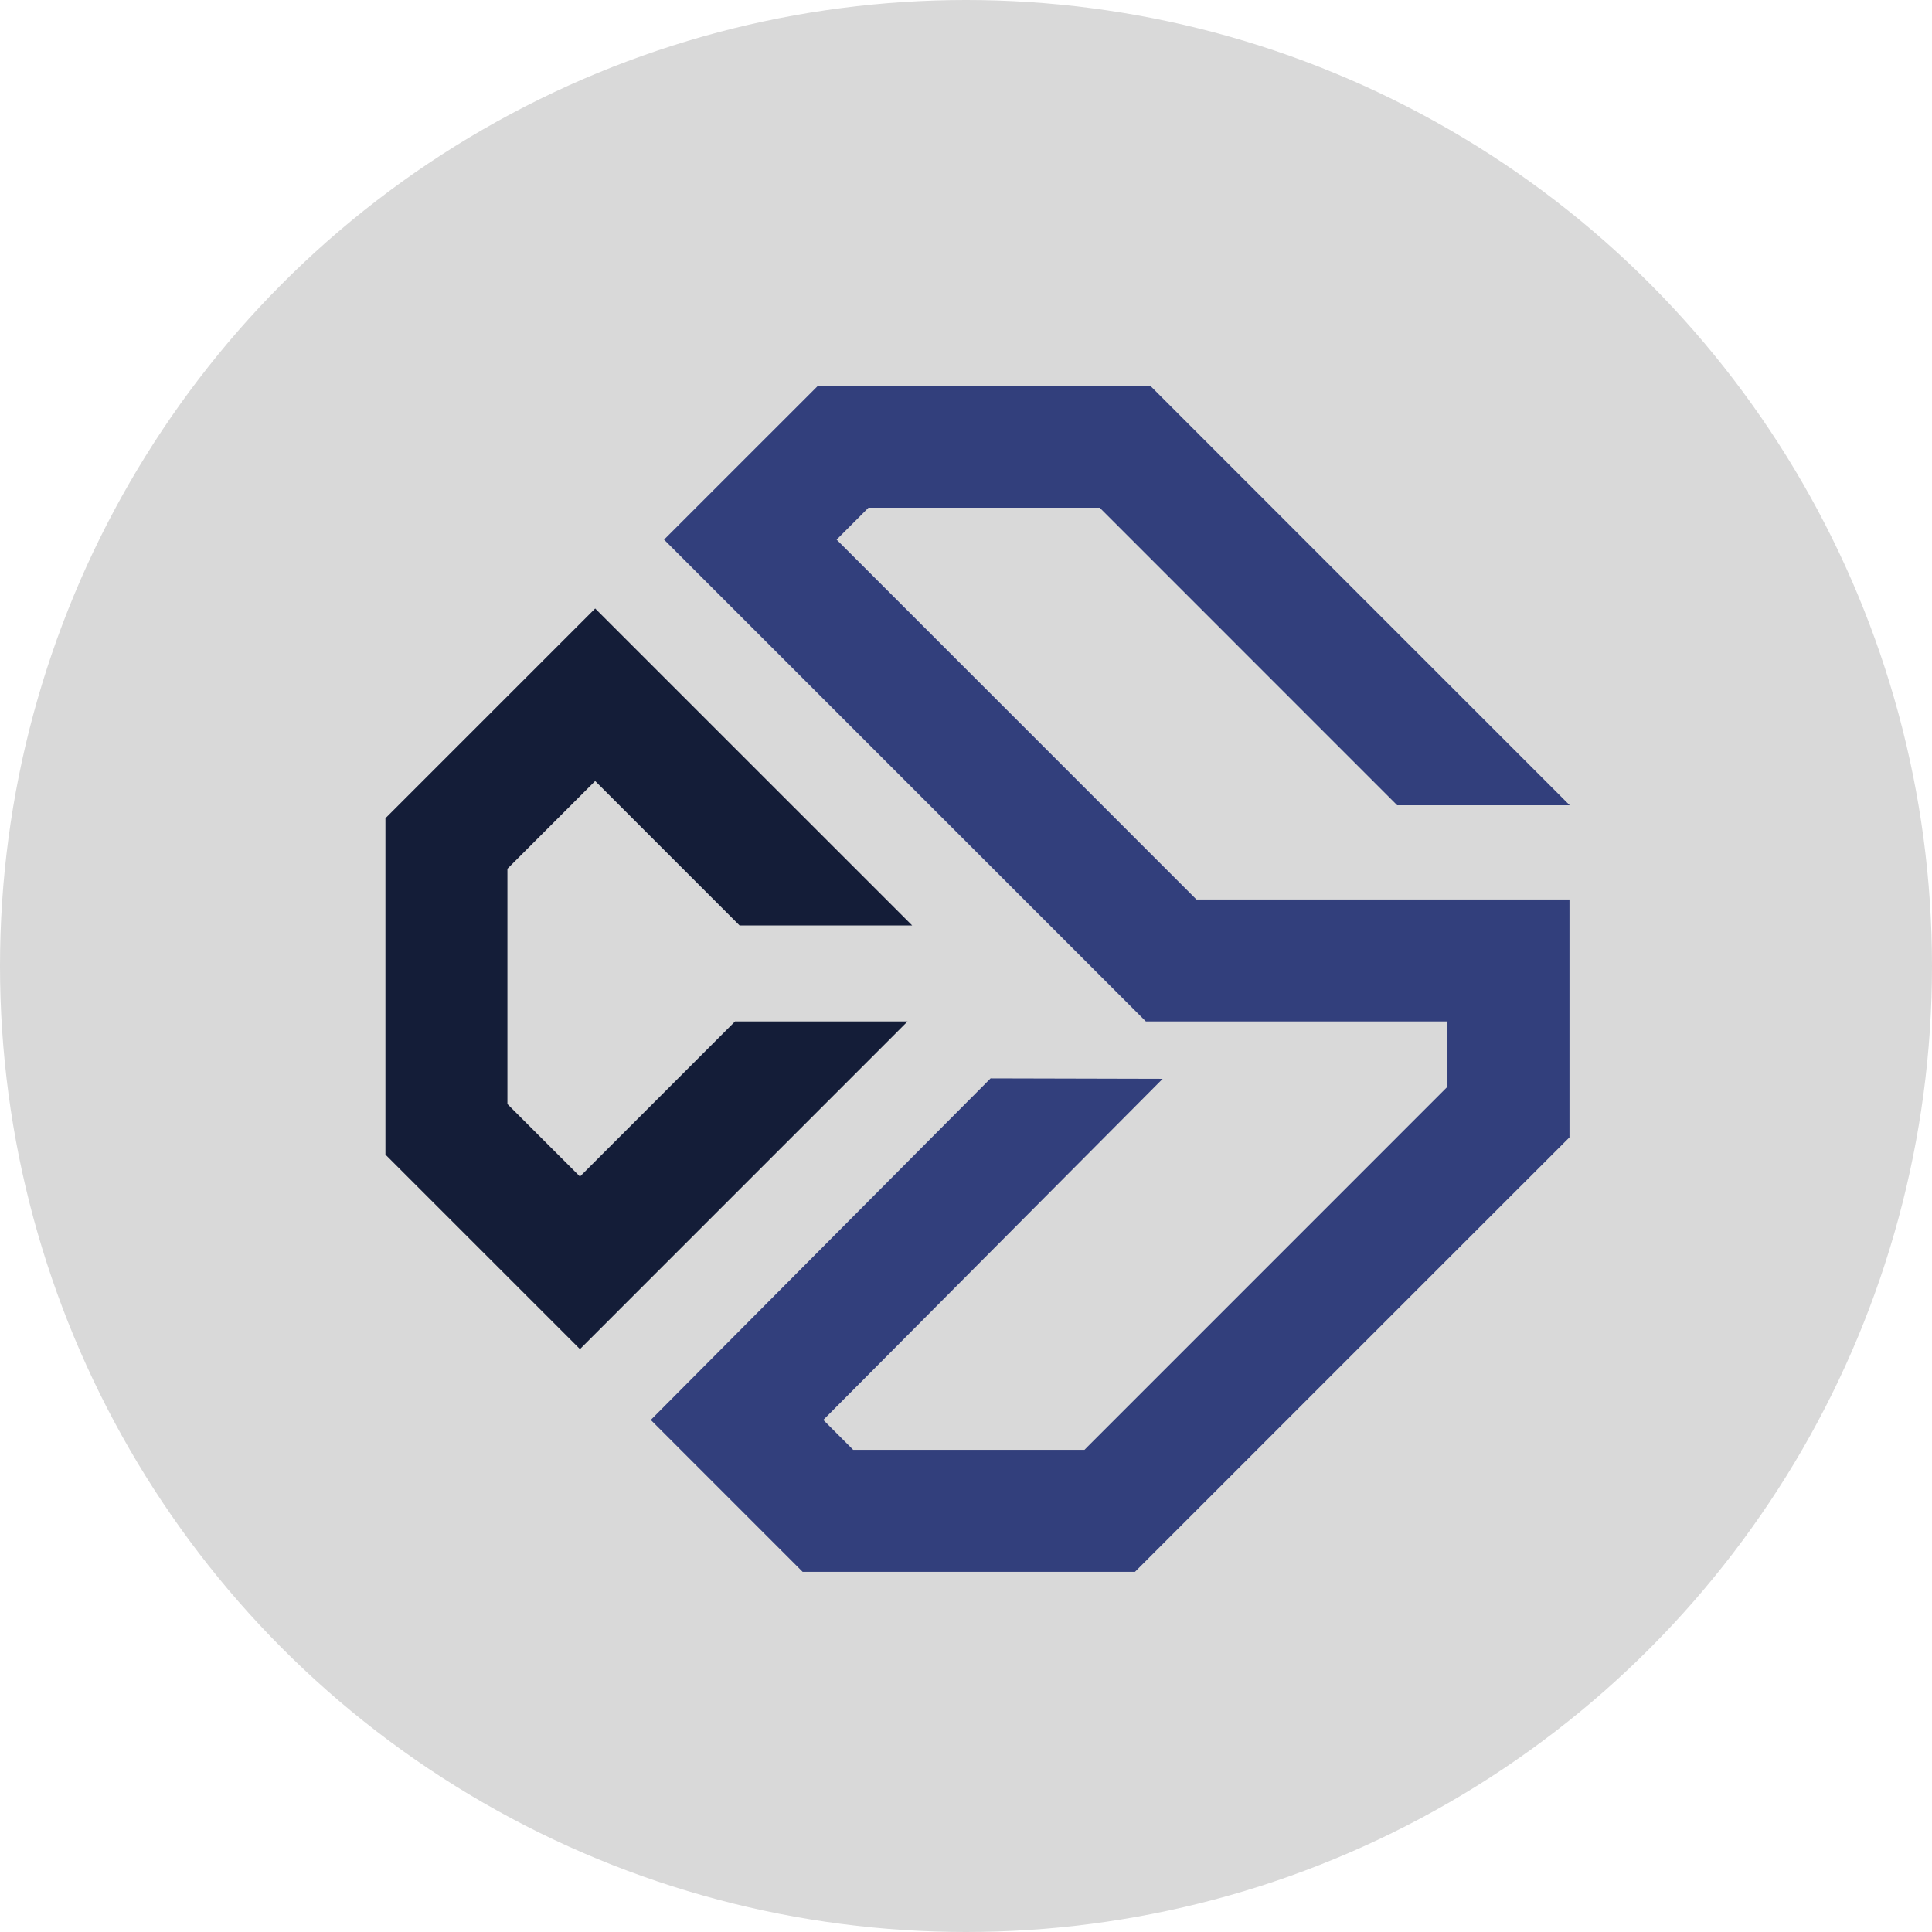
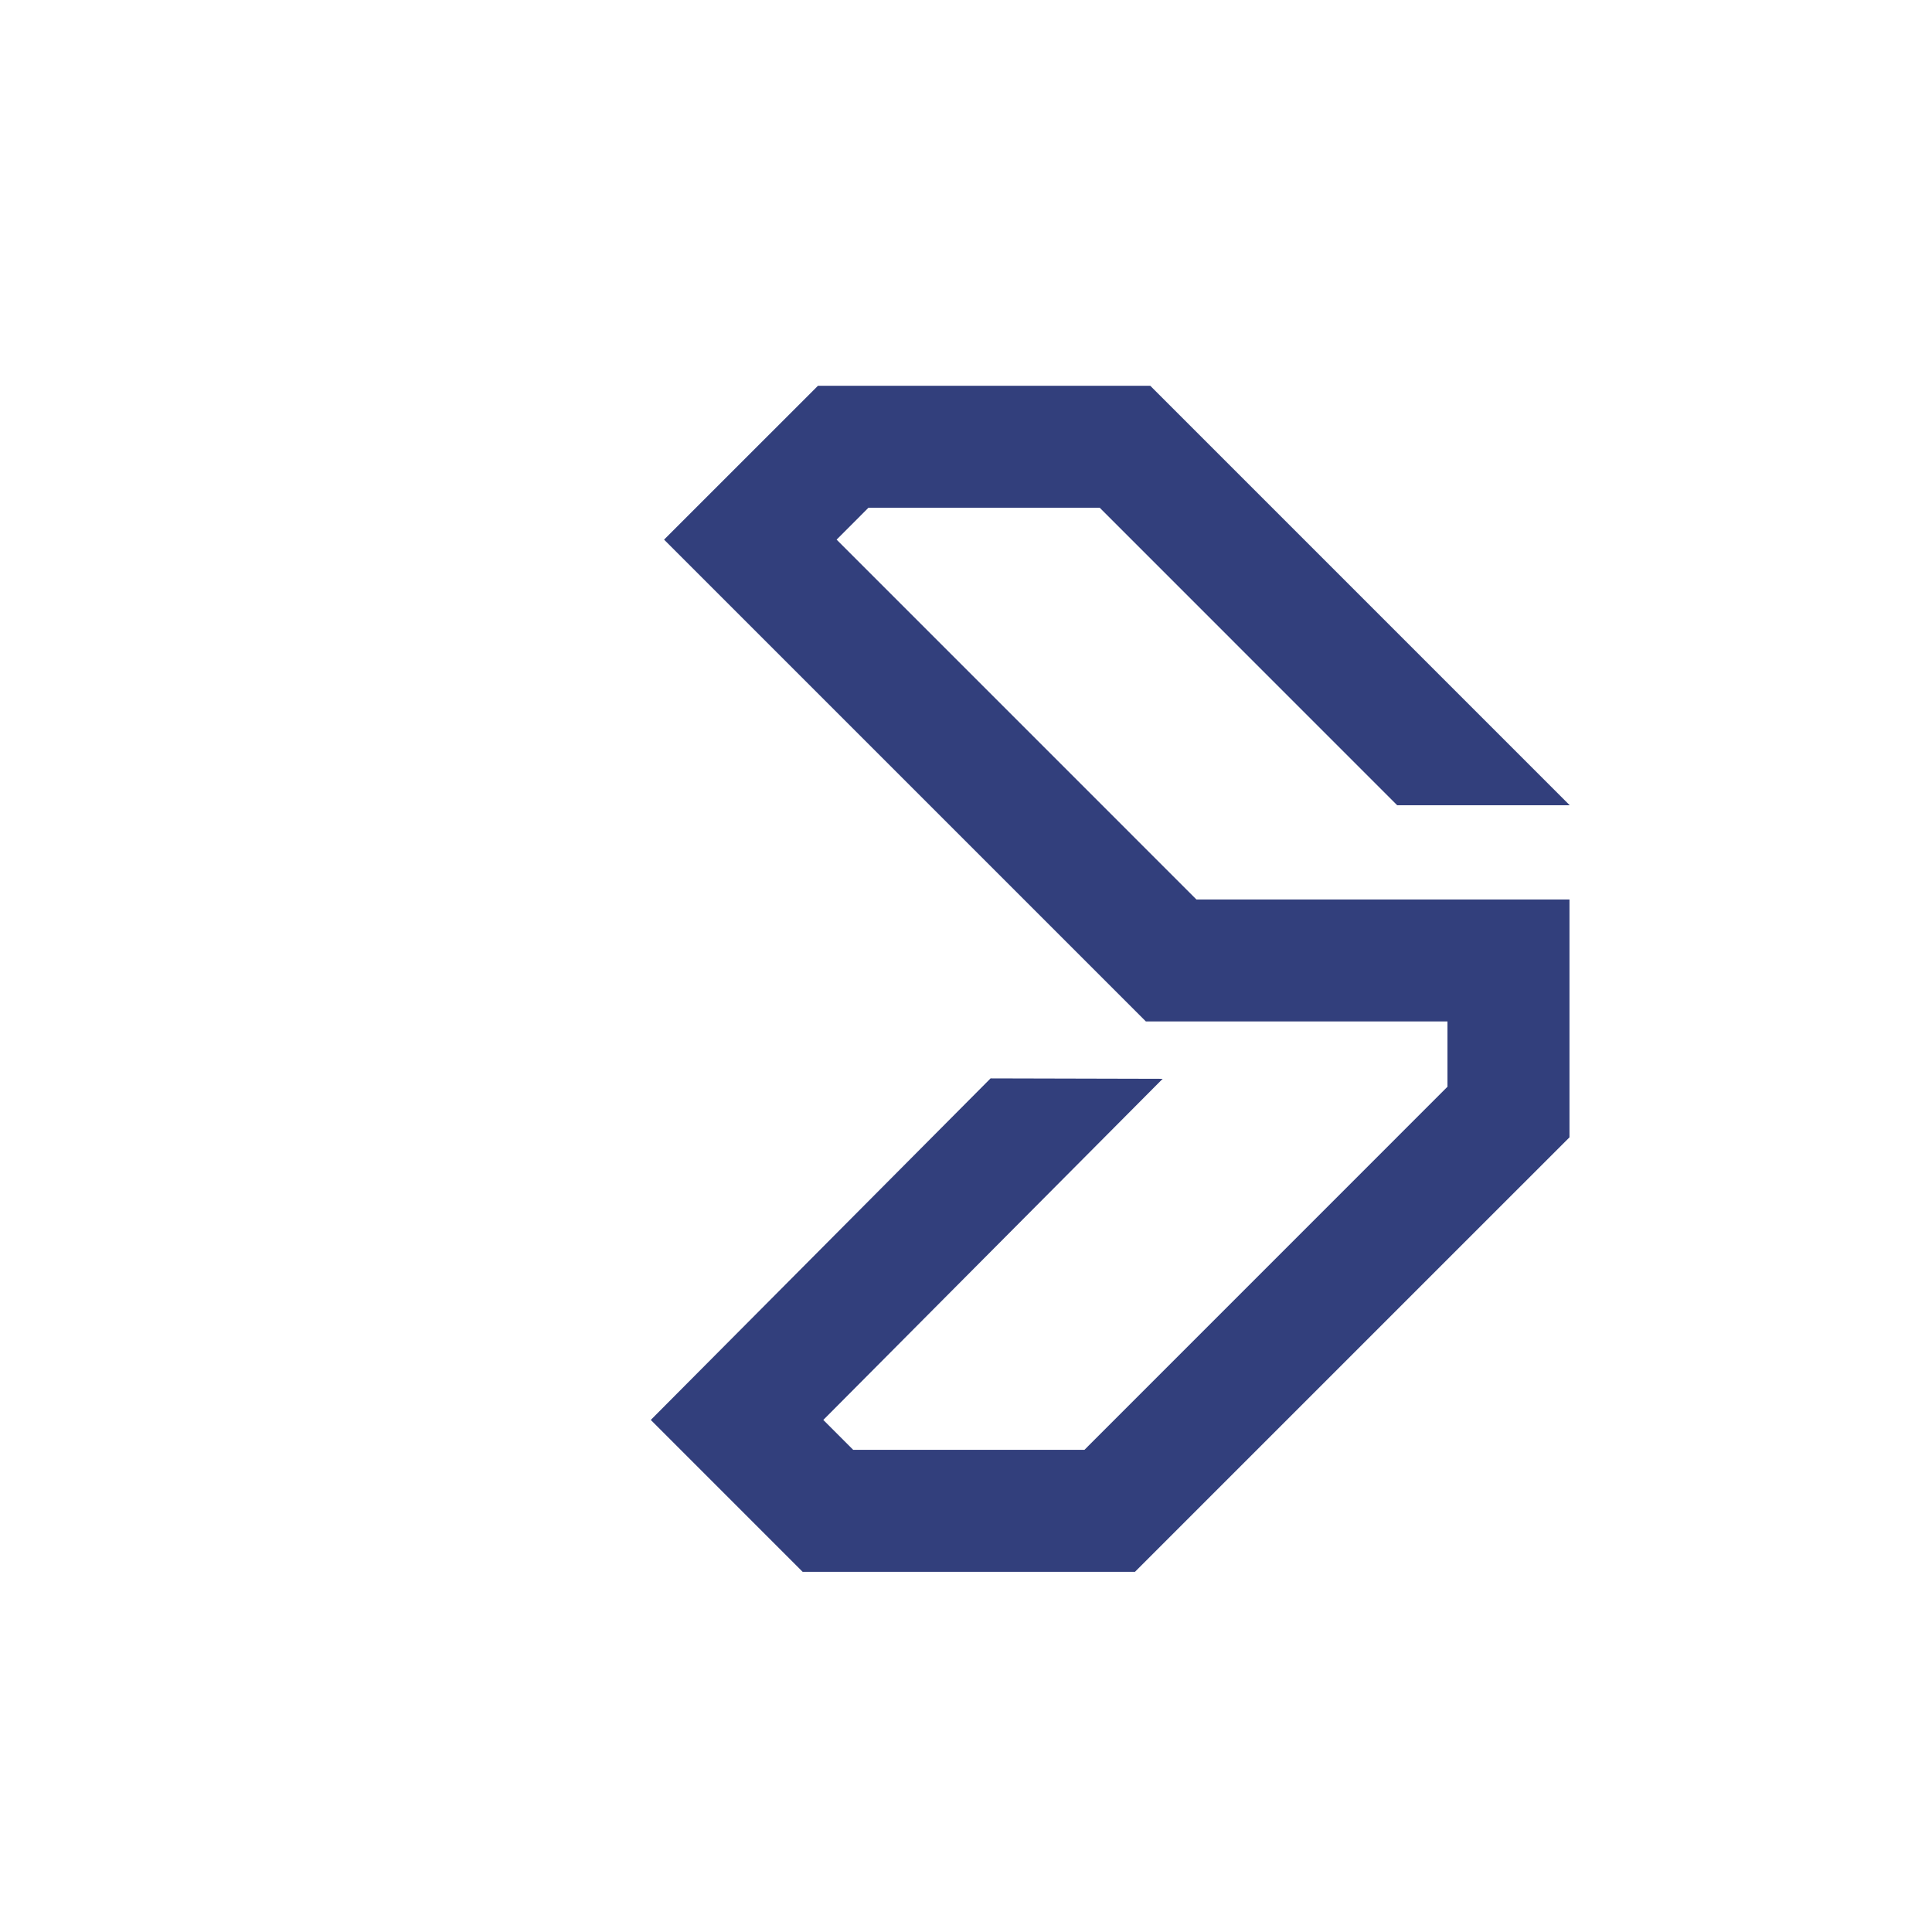
<svg xmlns="http://www.w3.org/2000/svg" width="64" height="64" viewBox="0 0 64 64" fill="none">
-   <circle cx="32" cy="32" r="32" fill="#D9D9D9" />
-   <path d="M19.212 38.975L16.809 36.573V28.779L19.716 25.872L24.499 30.656H30.216L19.716 20.157L12.768 27.105V38.247L19.212 44.691L30.064 33.837H24.349L19.212 38.975Z" fill="#141D38" />
  <path d="M47.949 29.796H39.633L27.714 17.876L28.768 16.82H36.43L46.285 26.676H52L42.145 16.82L38.104 12.779H27.096L23.054 16.82L21.998 17.876L37.959 33.837H47.949V36L35.923 48.028H28.263L27.273 47.037L38.515 35.737L32.814 35.723L21.558 47.037L26.589 52.069H37.597L40.175 49.49L41.638 48.028L47.949 41.717L51.991 37.676V29.796H47.949Z" fill="#323F7C" />
</svg>